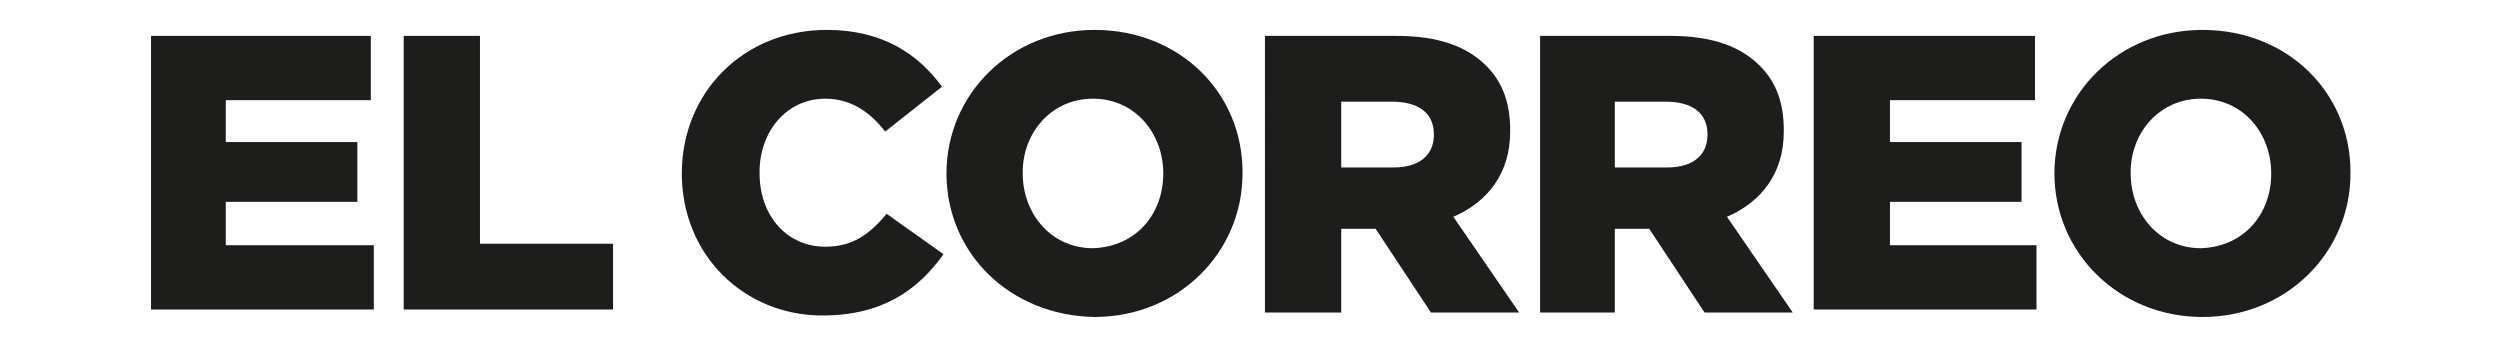
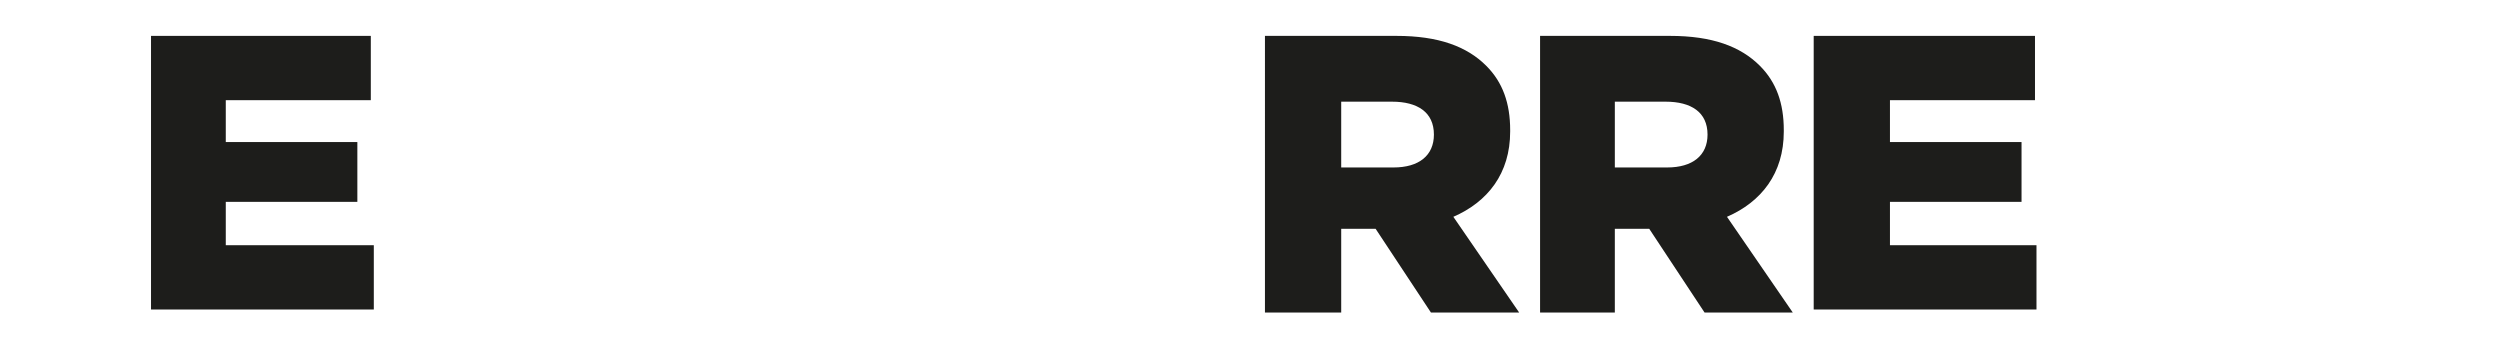
<svg xmlns="http://www.w3.org/2000/svg" version="1.1" id="Capa_1" x="0px" y="0px" viewBox="0 0 167.2 23" style="enable-background:new 0 0 167.2 23;" xml:space="preserve">
  <style type="text/css">
	.st0{fill:#1D1D1B;}
</style>
  <g>
    <polygon class="st0" points="10.1,2.4 24.8,2.4 24.8,6.7 15.1,6.7 15.1,9.5 23.9,9.5 23.9,13.5 15.1,13.5 15.1,16.4 25,16.4    25,20.7 10.1,20.7 10.1,2.4  " />
-     <polygon class="st0" points="27,2.4 32.1,2.4 32.1,16.3 41,16.3 41,20.7 27,20.7 27,2.4  " />
-     <path class="st0" d="M45.6,11.6L45.6,11.6c0-5.4,4.1-9.6,9.7-9.6C59,2,61.4,3.6,63,5.8l-3.8,3c-1-1.3-2.3-2.2-4-2.2   c-2.6,0-4.4,2.2-4.4,4.9v0.1c0,2.8,1.8,4.9,4.4,4.9c1.9,0,3-0.9,4.1-2.2l3.8,2.7c-1.7,2.4-4.1,4.1-8.1,4.1   C49.8,21.1,45.6,17.1,45.6,11.6L45.6,11.6z" />
-     <path class="st0" d="M77.8,11.6L77.8,11.6c0-2.7-1.9-5-4.7-5c-2.8,0-4.7,2.3-4.7,4.9v0.1c0,2.7,1.9,5,4.7,5   C76,16.5,77.8,14.3,77.8,11.6L77.8,11.6z M63.3,11.6L63.3,11.6c0-5.3,4.3-9.6,9.9-9.6c5.7,0,9.9,4.2,9.9,9.5v0.1   c0,5.3-4.3,9.6-9.9,9.6C67.5,21.1,63.3,16.9,63.3,11.6L63.3,11.6z" />
    <path class="st0" d="M93.2,11.2c1.7,0,2.7-0.8,2.7-2.2V9c0-1.5-1.1-2.2-2.8-2.2h-3.4v4.4H93.2L93.2,11.2z M84.7,2.4h8.7   c2.8,0,4.7,0.7,6,2c1.1,1.1,1.6,2.5,1.6,4.3v0.1c0,2.8-1.5,4.7-3.8,5.7l4.4,6.4h-5.9l-3.7-5.6h-2.3v5.6h-5.1V2.4L84.7,2.4z" />
-     <path class="st0" d="M111.5,11.2c1.7,0,2.7-0.8,2.7-2.2V9c0-1.5-1.1-2.2-2.8-2.2h-3.4v4.4H111.5L111.5,11.2z M103,2.4h8.7   c2.8,0,4.7,0.7,6,2c1.1,1.1,1.6,2.5,1.6,4.3v0.1c0,2.8-1.5,4.7-3.8,5.7l4.4,6.4h-5.9l-3.7-5.6h-2.3v5.6H103V2.4L103,2.4z" />
+     <path class="st0" d="M111.5,11.2c1.7,0,2.7-0.8,2.7-2.2c0-1.5-1.1-2.2-2.8-2.2h-3.4v4.4H111.5L111.5,11.2z M103,2.4h8.7   c2.8,0,4.7,0.7,6,2c1.1,1.1,1.6,2.5,1.6,4.3v0.1c0,2.8-1.5,4.7-3.8,5.7l4.4,6.4h-5.9l-3.7-5.6h-2.3v5.6H103V2.4L103,2.4z" />
    <polygon class="st0" points="121.3,2.4 136.1,2.4 136.1,6.7 126.4,6.7 126.4,9.5 135.2,9.5 135.2,13.5 126.4,13.5 126.4,16.4    136.2,16.4 136.2,20.7 121.3,20.7 121.3,2.4  " />
-     <path class="st0" d="M151.9,11.6L151.9,11.6c0-2.7-1.9-5-4.7-5s-4.7,2.3-4.7,4.9v0.1c0,2.7,1.9,5,4.7,5   C150.1,16.5,151.9,14.3,151.9,11.6L151.9,11.6z M137.4,11.6L137.4,11.6c0-5.3,4.3-9.6,9.9-9.6c5.7,0,9.9,4.2,9.9,9.5v0.1   c0,5.3-4.3,9.6-9.9,9.6S137.4,16.9,137.4,11.6L137.4,11.6z" />
  </g>
</svg>